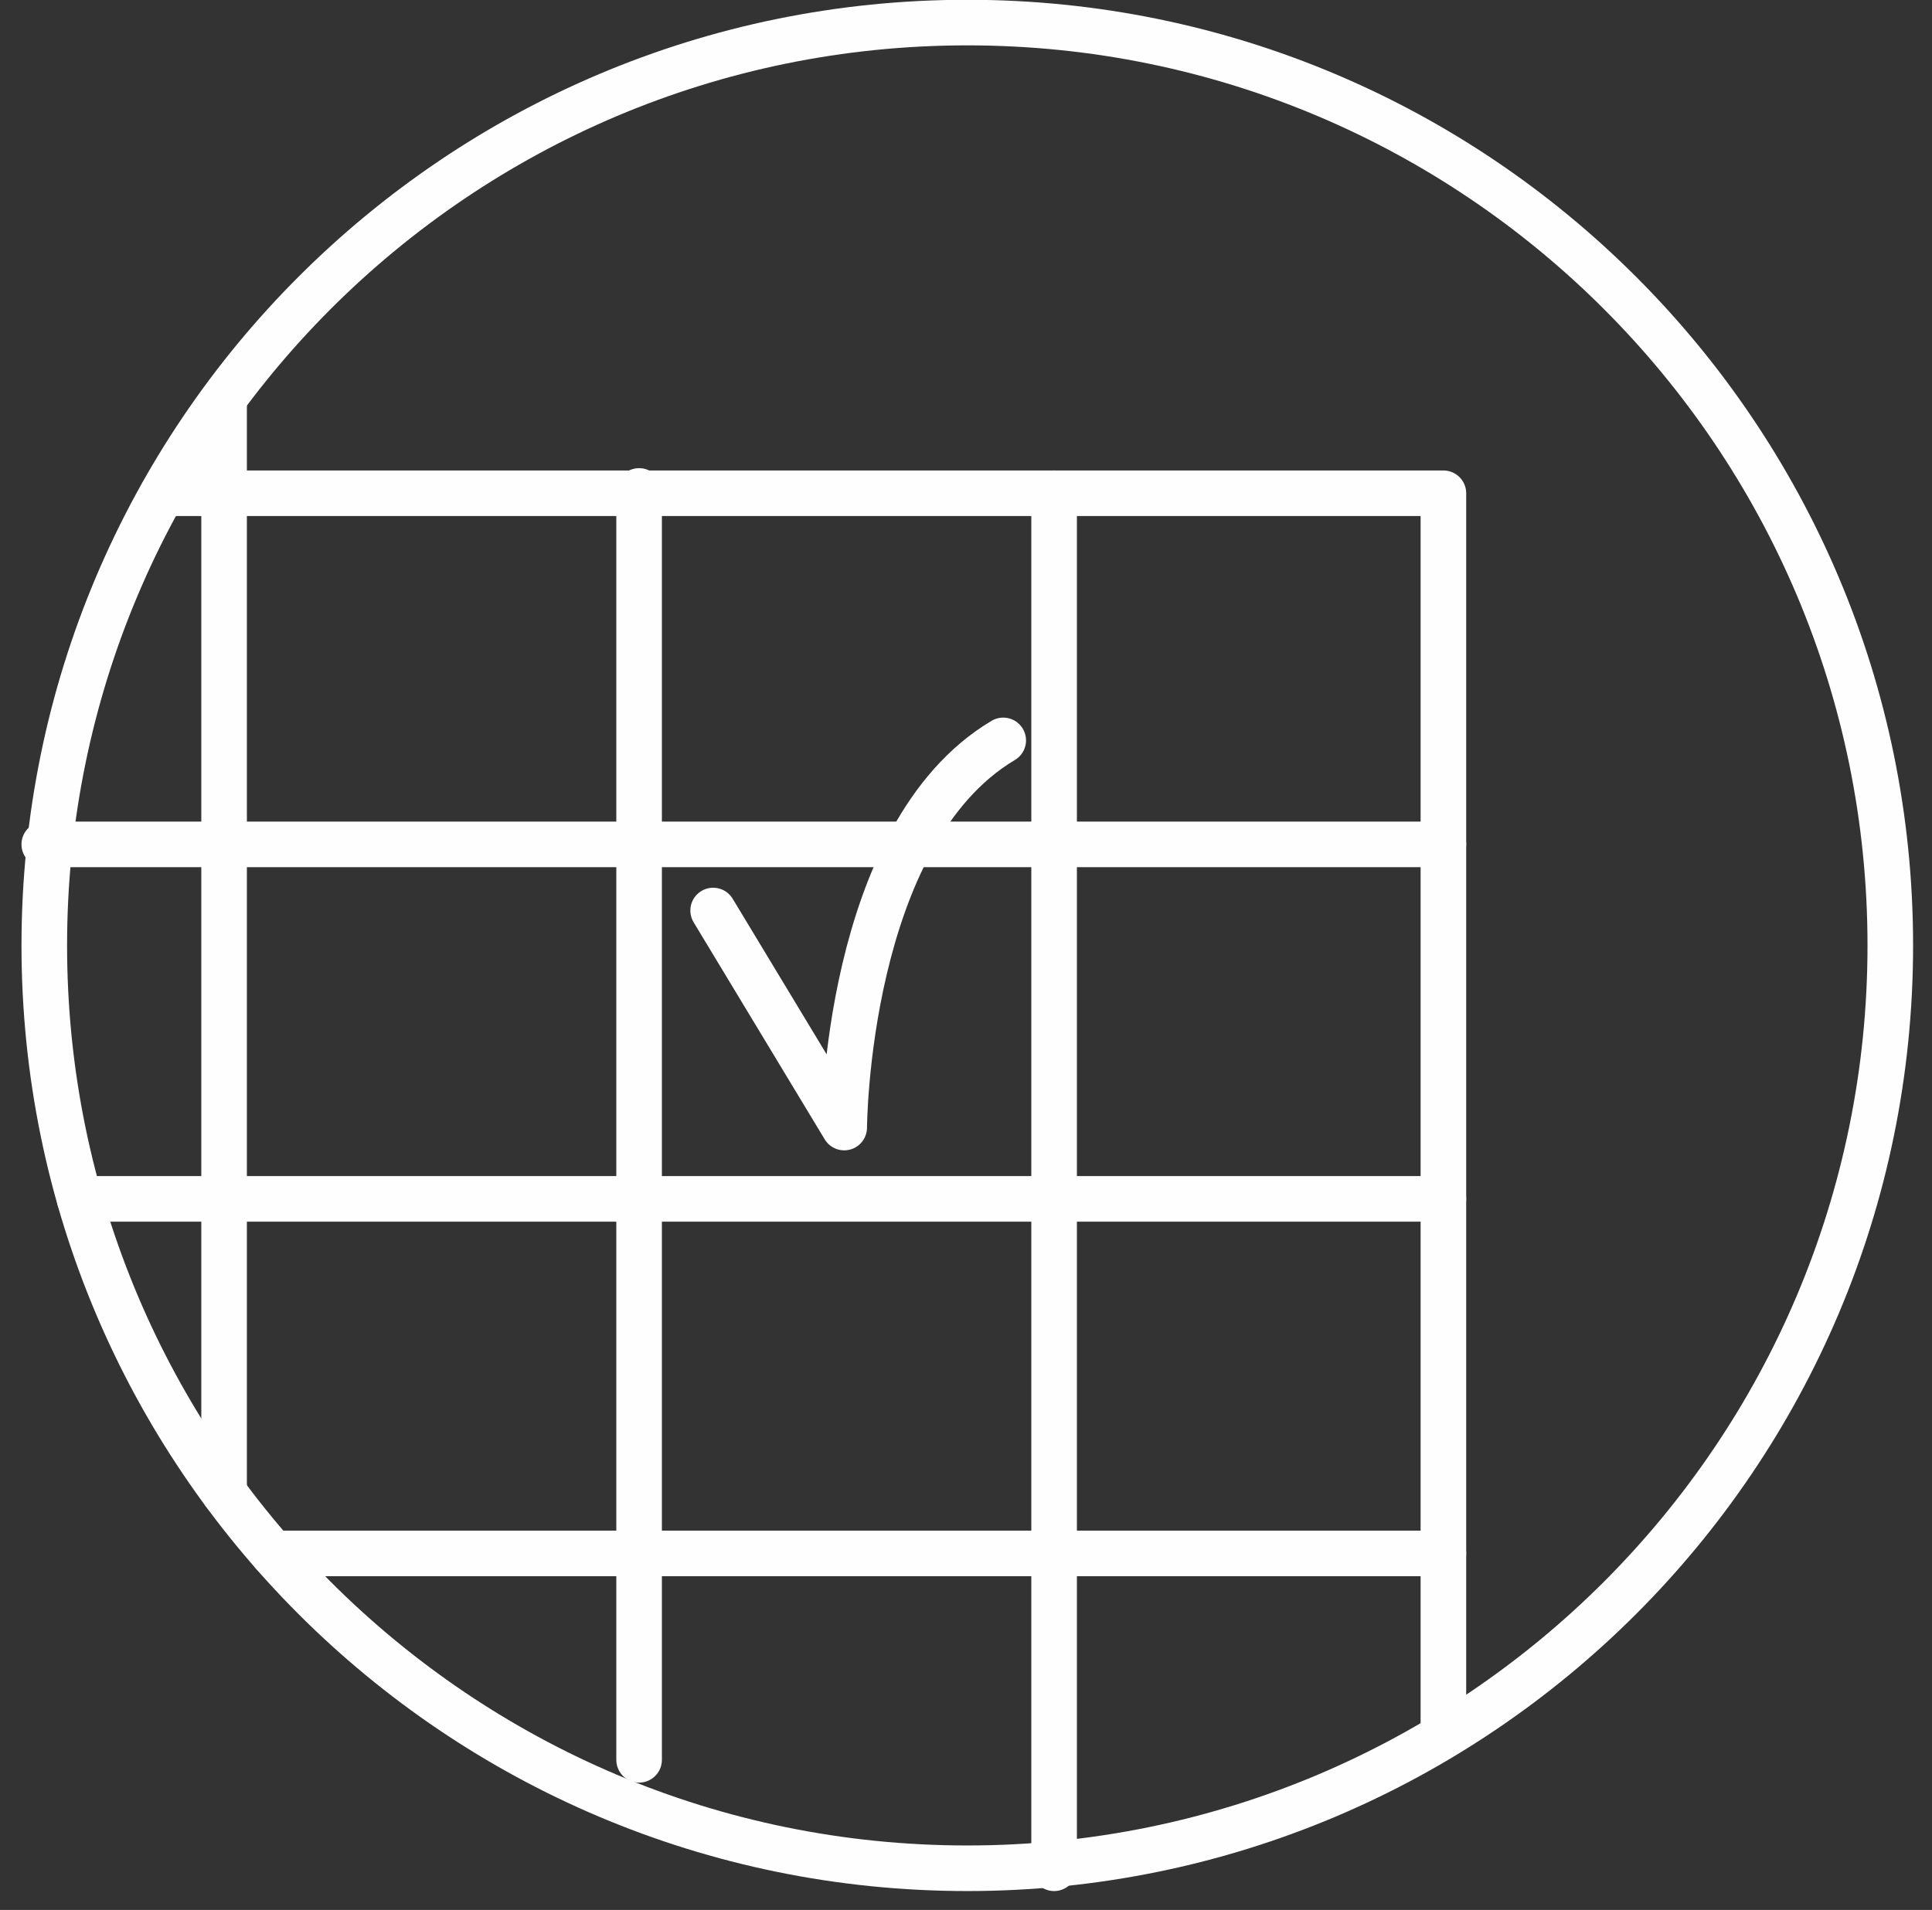
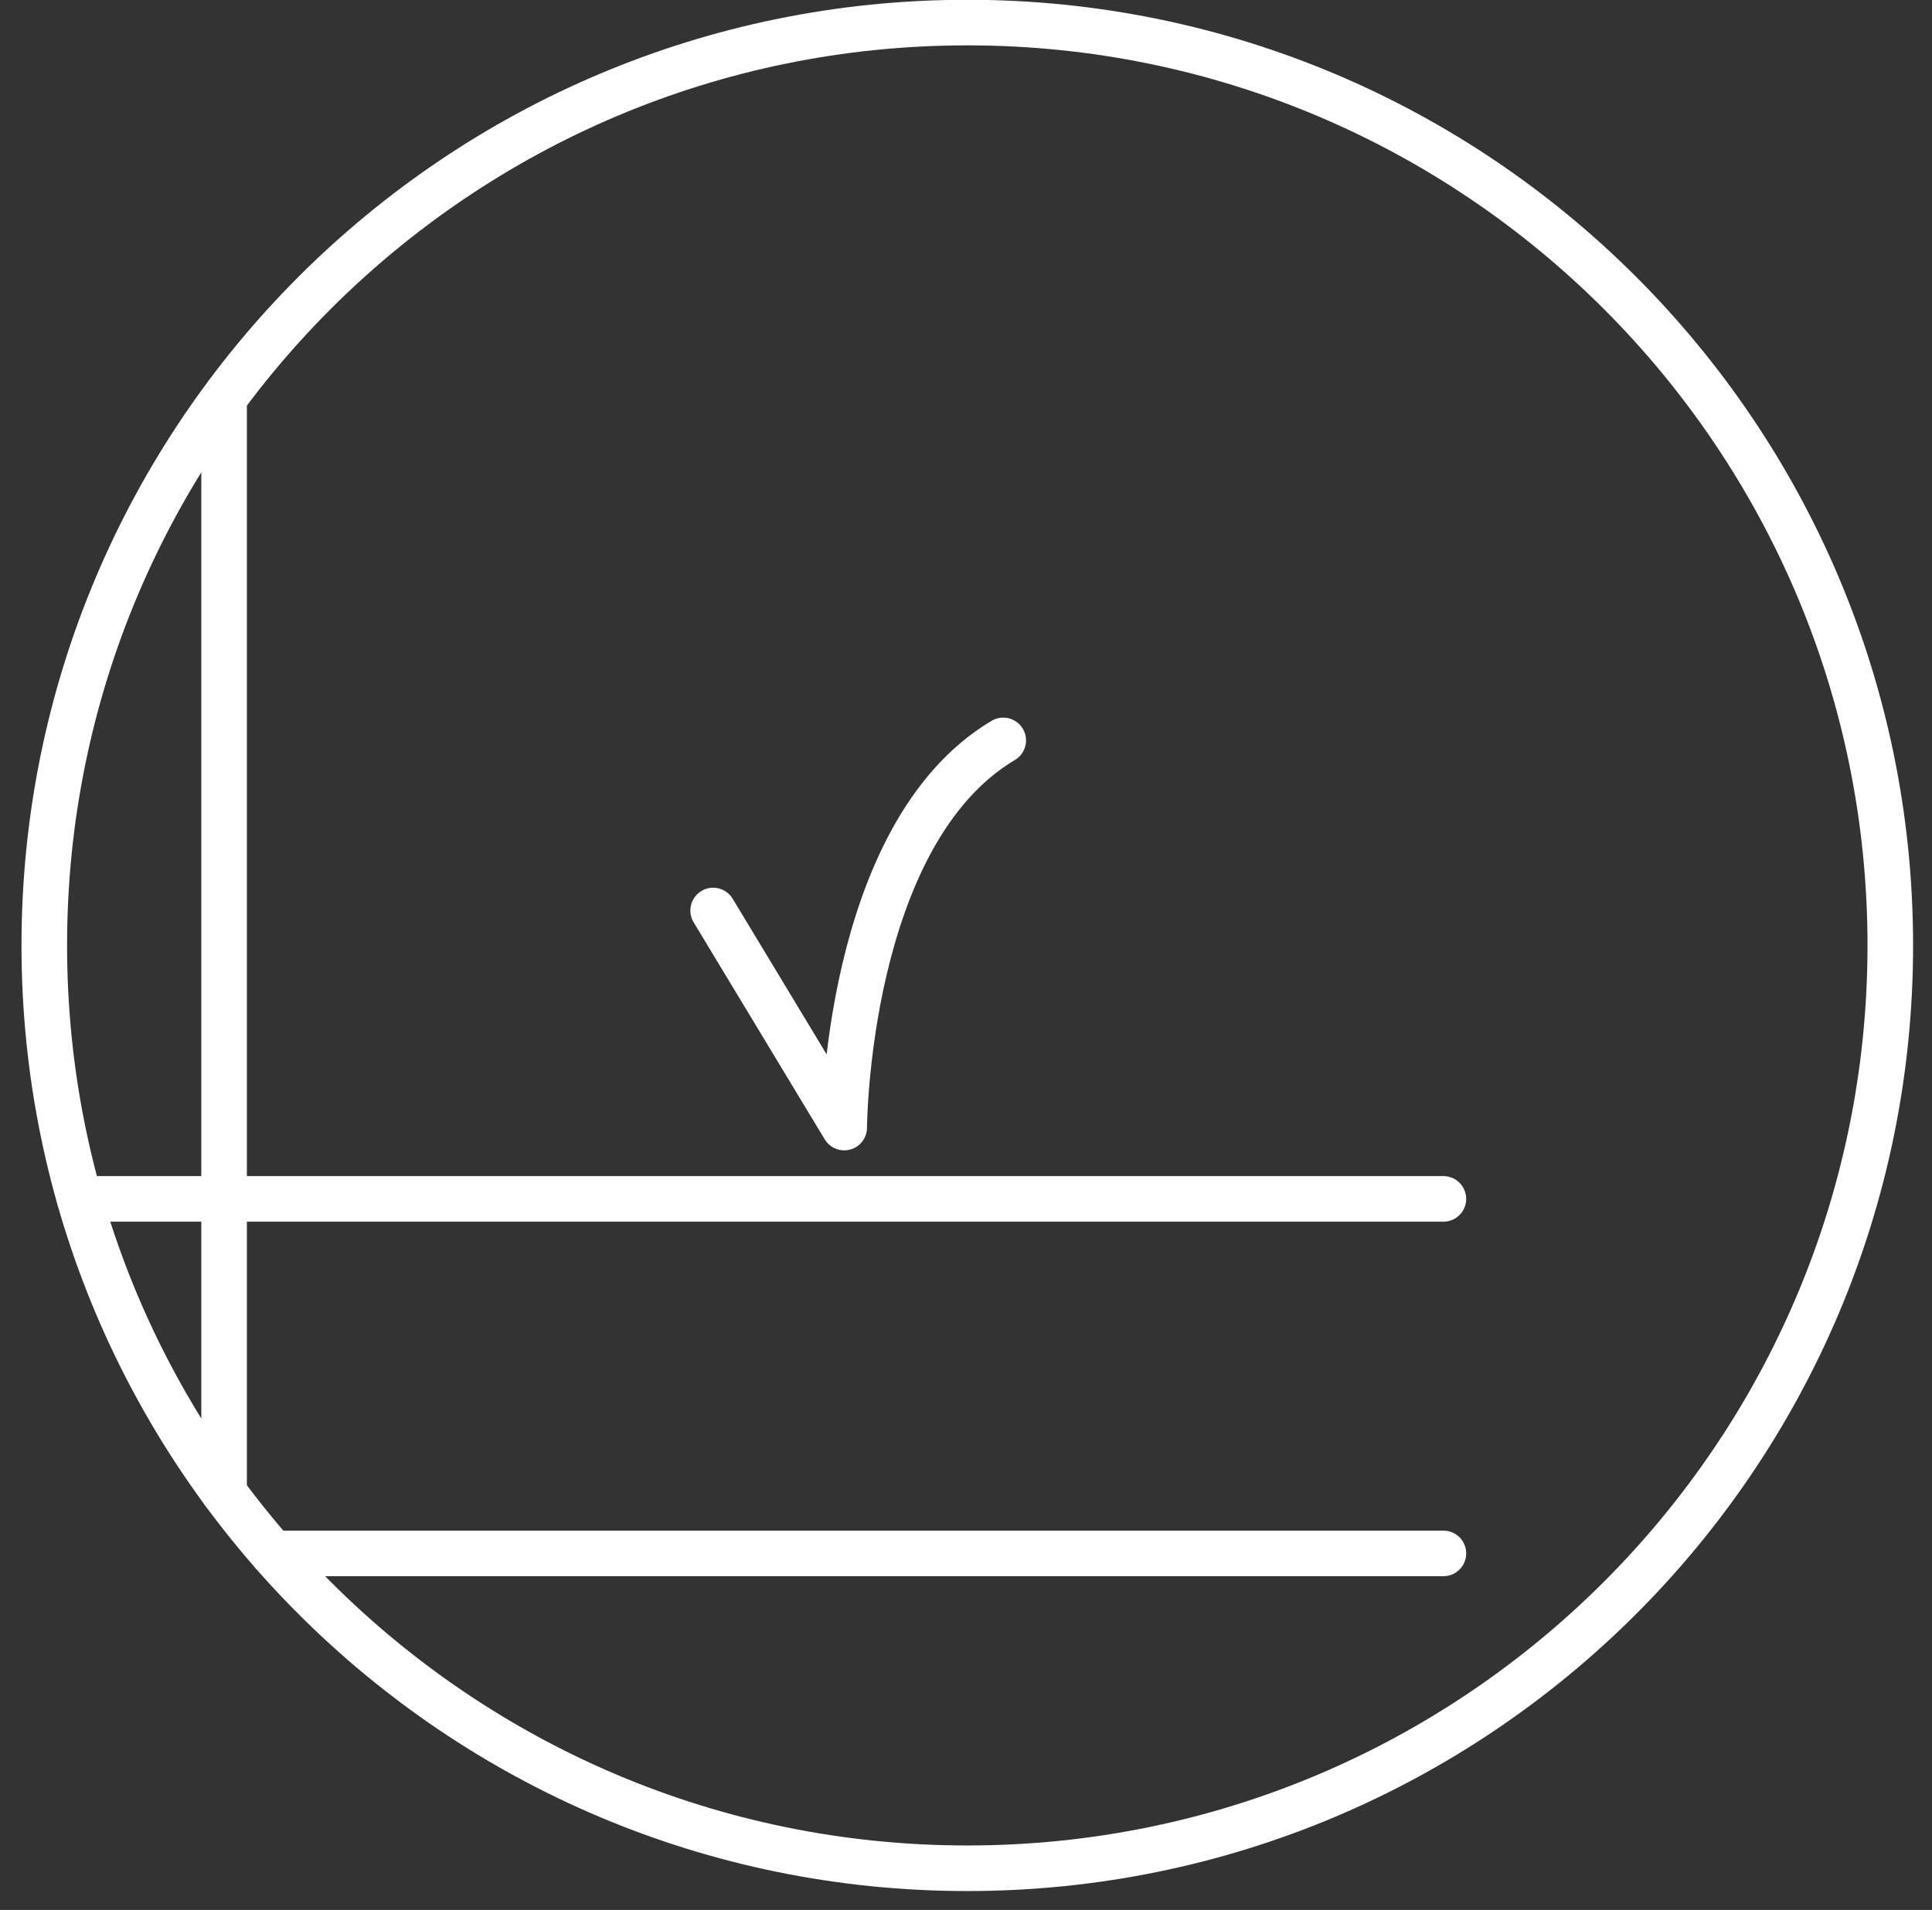
<svg xmlns="http://www.w3.org/2000/svg" width="89px" height="88px" viewBox="0 0 89 88" version="1.1">
  <rect x="0" y="0" width="89" height="88" fill="#333333" stroke="none" />
  <title>89153476-CF3A-4549-90A9-1E05EB5CB3F5</title>
  <g id="Page-1" stroke="none" stroke-width="1" fill="none" fill-rule="evenodd" stroke-linecap="round" stroke-linejoin="round">
    <g id="exports" transform="translate(-1363, -192)" stroke="#FEFEFE" stroke-width="2.1">
      <g id="m-planned-service" transform="translate(1365.039, 193.04)">
        <path d="M85.04,42.52 C85.04,66.003 66.003,85.04 42.52,85.04 C19.037,85.04 0.001,66.003 0.001,42.52 C0.001,19.037 19.037,0 42.52,0 C66.003,0 85.04,19.037 85.04,42.52 Z" id="Stroke-1" />
-         <polyline id="Stroke-3" points="5.457 21.687 64.453 21.687 64.453 78.615" />
-         <line x1="64.453" y1="37.865" x2="0" y2="37.865" id="Stroke-5" />
        <line x1="64.453" y1="54.199" x2="1.628" y2="54.199" id="Stroke-7" />
        <line x1="64.453" y1="70.533" x2="10.536" y2="70.533" id="Stroke-9" />
-         <line x1="46.52" y1="21.687" x2="46.52" y2="85.04" id="Stroke-11" />
-         <line x1="27.402" y1="21.58" x2="27.402" y2="80.044" id="Stroke-13" />
        <line x1="8.284" y1="17.364" x2="8.284" y2="67.736" id="Stroke-15" />
        <path d="M30.813,40.912 L36.851,50.912 C36.851,50.912 36.907,37.398 44.176,33.074" id="Stroke-17" />
      </g>
    </g>
  </g>
</svg>